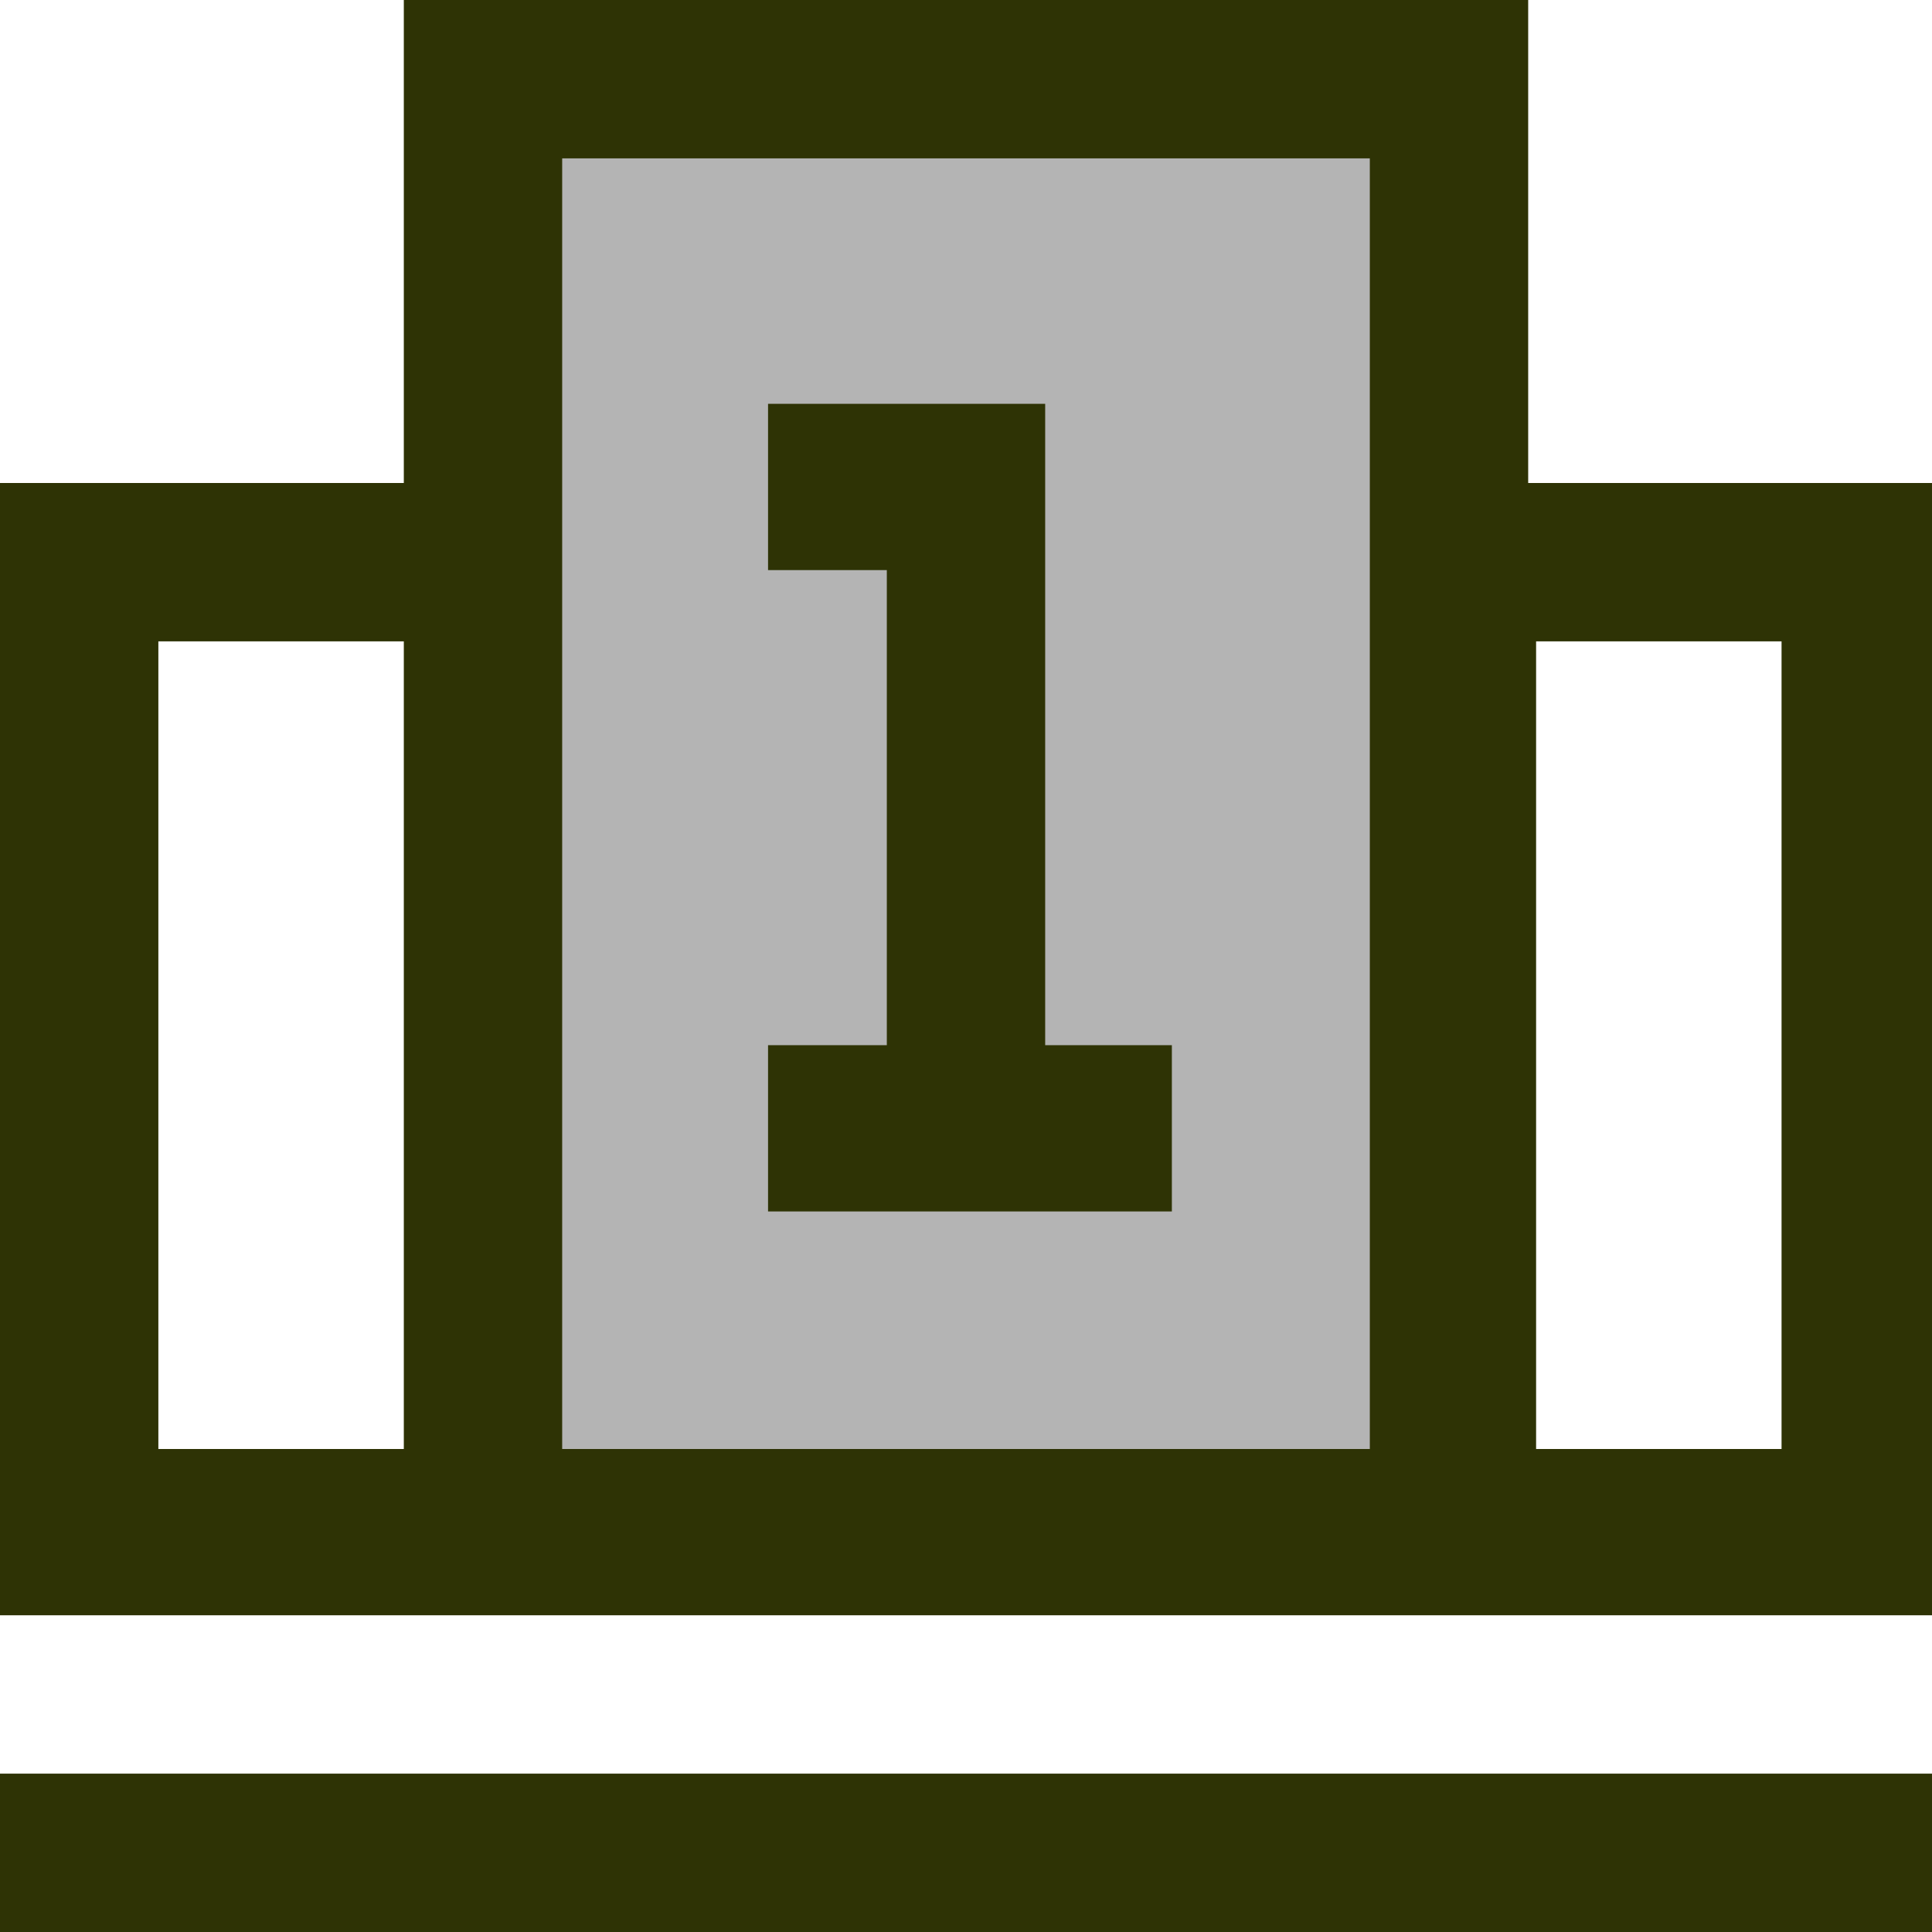
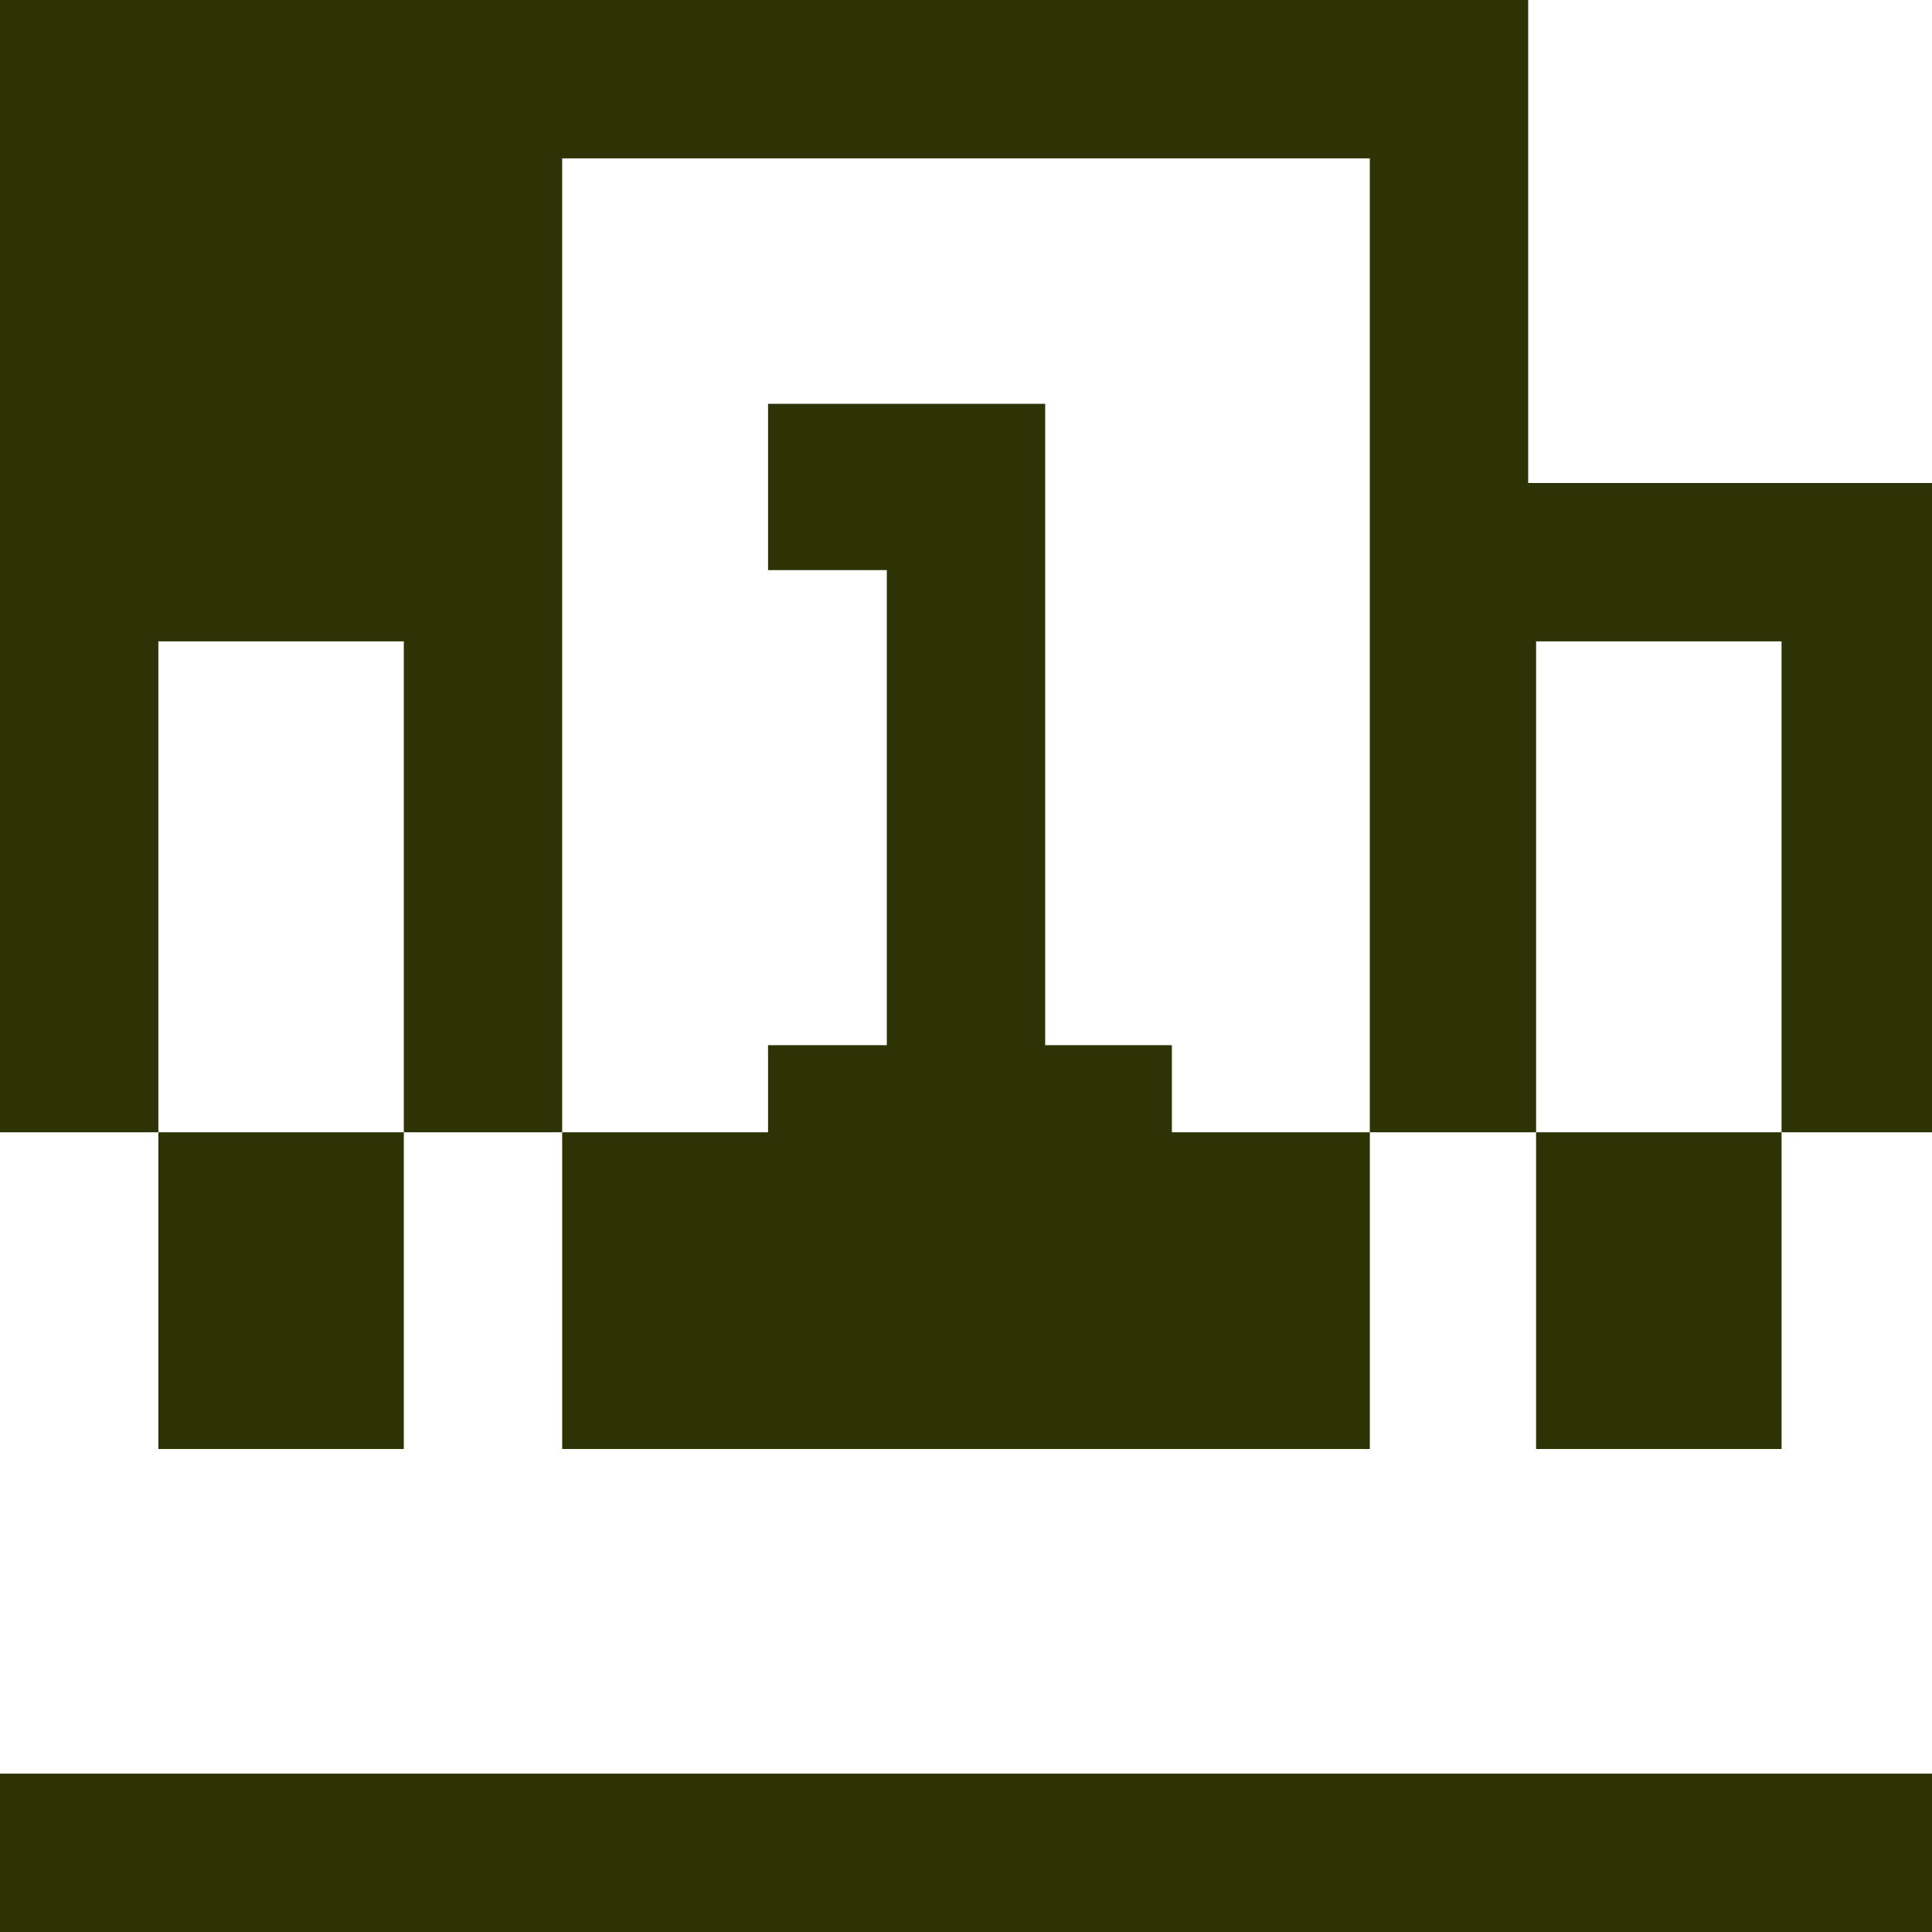
<svg xmlns="http://www.w3.org/2000/svg" version="1.1" id="Capa_1" x="0px" y="0px" viewBox="0 0 24.4 24.4" style="enable-background:new 0 0 24.4 24.4;" xml:space="preserve">
  <style type="text/css">
	.st0{fill:#B4B4B4;}
	.st1{fill:#2E3305;}
</style>
-   <polygon class="st0" points="6.1,7.1 6.1,19.3 18.3,19.3 18.3,1 6.1,1 " />
-   <path class="st1" d="M2,8.1h3.1v10.2H2V8.1z M19.4,8.1h3.1v10.2h-3.1V8.1z M7.1,8.1V2h10.2v16.3H7.1V8.1z M5.1,0v6.1H0v14.3h7.1v0  h17.3V6.1h-5.1V0H5.1z" />
+   <path class="st1" d="M2,8.1h3.1v10.2H2V8.1z M19.4,8.1h3.1v10.2h-3.1V8.1z M7.1,8.1V2h10.2v16.3H7.1V8.1z M5.1,0H0v14.3h7.1v0  h17.3V6.1h-5.1V0H5.1z" />
  <polygon class="st1" points="13.2,5.1 9.7,5.1 9.7,7.2 11.2,7.2 11.2,13.2 9.7,13.2 9.7,15.3 14.8,15.3 14.8,13.2 13.2,13.2 " />
  <rect y="22.4" class="st1" width="24.4" height="2" />
</svg>